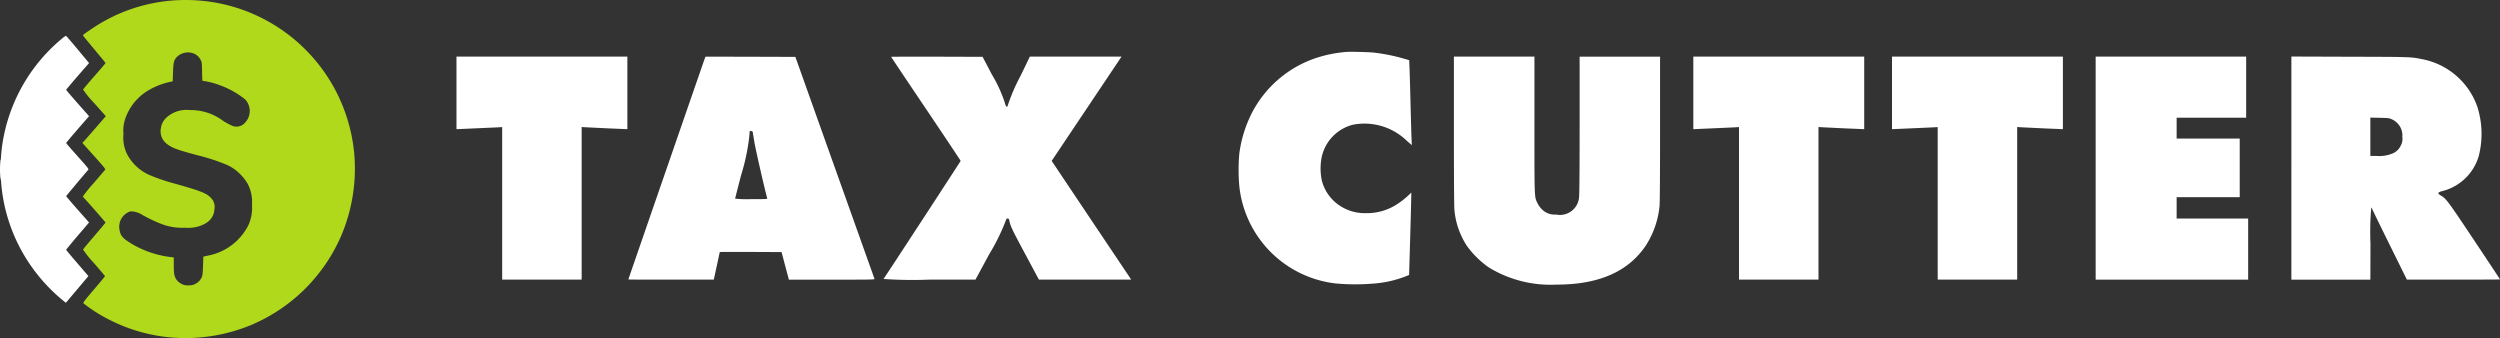
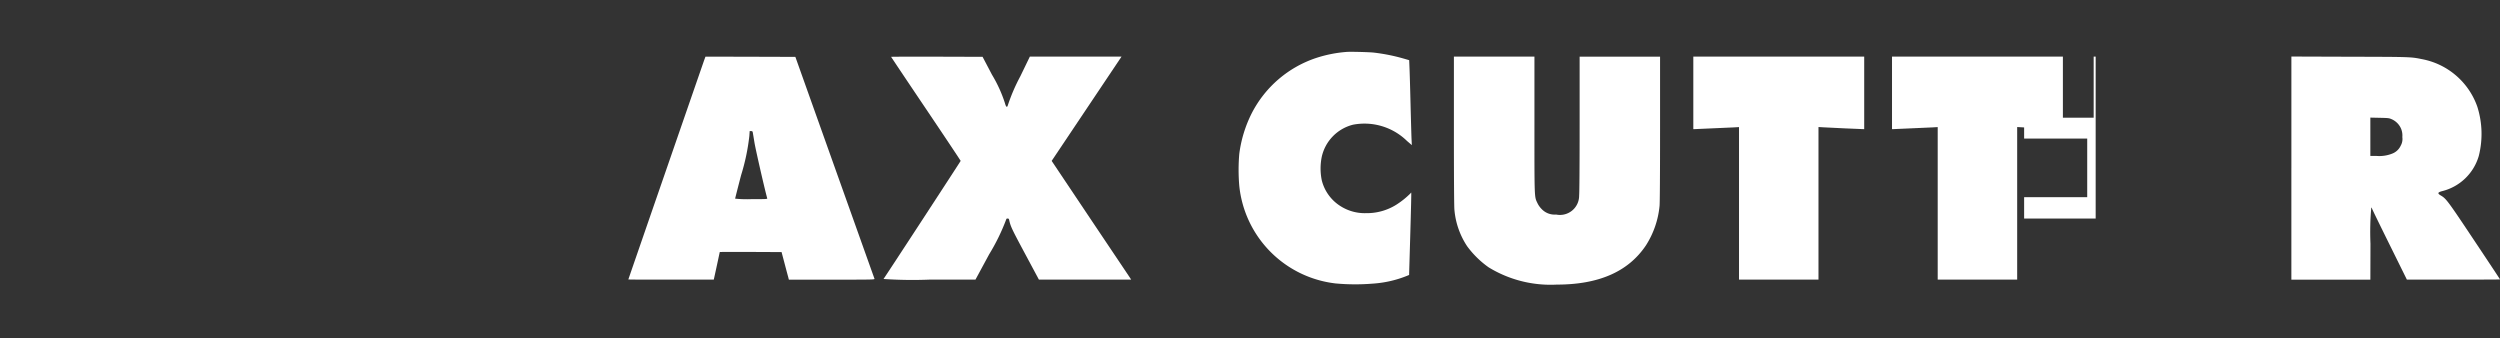
<svg xmlns="http://www.w3.org/2000/svg" width="224.695" height="30.394" viewBox="0 0 224.695 30.394">
  <rect x="0" y="0" width="224.695" height="30.394" fill="#333333" stroke="none" />
  <g id="Group_2494" data-name="Group 2494" transform="translate(-122.97 -40.506)">
-     <path id="Path_9973" data-name="Path 9973" d="M-2292.515-390.392a14.981,14.981,0,0,0-7.255,2.549c-.781.527-.8.545-.755.63.022.036.482.594,1.022,1.241s.982,1.183.982,1.2-.446.549-1,1.174-1,1.17-1.018,1.205a8.616,8.616,0,0,0,1.009,1.232l1.031,1.165-.879,1.018c-.482.558-.96,1.094-1.053,1.2l-.174.183,1.054,1.174c.924,1.031,1.044,1.183.991,1.246-.036.04-.509.589-1.054,1.228a11.137,11.137,0,0,0-.955,1.183c.081.054,2.045,2.29,2.045,2.326,0,.018-.446.558-1,1.2s-1,1.192-1.018,1.223a8.726,8.726,0,0,0,.973,1.214c.549.634,1,1.165,1,1.183s-.446.558-1,1.205c-.835.982-.987,1.179-.937,1.237a13.538,13.538,0,0,0,2.357,1.491,15.058,15.058,0,0,0,5.545,1.58,15.457,15.457,0,0,0,7.246-1.156,15.292,15.292,0,0,0,8.041-8.04,15.465,15.465,0,0,0,1.156-7.246,15.249,15.249,0,0,0-1.884-6.125,15.217,15.217,0,0,0-10.416-7.5A15.645,15.645,0,0,0-2292.515-390.392Zm1.942,4.772a1.173,1.173,0,0,1,.594.554c.116.219.121.254.134,1.063s.018.839.1.839a6.4,6.4,0,0,1,1.308.317,8.039,8.039,0,0,1,2.455,1.335,1.516,1.516,0,0,1,.04,2.054,1.007,1.007,0,0,1-1.2.321,7.389,7.389,0,0,1-.781-.415,4.826,4.826,0,0,0-3.014-.991,2.679,2.679,0,0,0-2.12.679,1.587,1.587,0,0,0-.487.938,1.413,1.413,0,0,0,.5,1.393c.478.384.906.545,2.754,1.04a17.84,17.84,0,0,1,2.795.924,4.234,4.234,0,0,1,1.777,1.705,3.476,3.476,0,0,1,.357,1.839,3.678,3.678,0,0,1-.348,1.879,5.148,5.148,0,0,1-3.661,2.692l-.362.08-.027.821c-.027.893-.054,1.013-.308,1.335a1.323,1.323,0,0,1-.393.3,1.128,1.128,0,0,1-.616.125,1.043,1.043,0,0,1-.621-.134,1.227,1.227,0,0,1-.411-.326c-.228-.3-.281-.554-.281-1.348v-.7l-.433-.054a8.9,8.9,0,0,1-3.634-1.348c-.594-.4-.745-.612-.821-1.161a1.446,1.446,0,0,1,.991-1.576,1.887,1.887,0,0,1,1.063.313,13.3,13.3,0,0,0,1.839.862,5.261,5.261,0,0,0,2,.295,3.4,3.4,0,0,0,1.152-.1c.96-.277,1.451-.79,1.5-1.576a1.132,1.132,0,0,0-.312-1c-.388-.424-.951-.647-3.348-1.313a17.394,17.394,0,0,1-2.205-.759,4.166,4.166,0,0,1-2.022-1.933,3.37,3.37,0,0,1-.29-1.754,3.226,3.226,0,0,1,.121-1.241,4.755,4.755,0,0,1,2.286-2.768,6.71,6.71,0,0,1,1.656-.638l.362-.076.027-.786c.026-.866.071-1.076.3-1.357A1.416,1.416,0,0,1-2290.573-385.619Z" transform="translate(2430.977 430.944)" fill="#afd91a" fill-rule="evenodd" />
-     <path id="Path_9974" data-name="Path 9974" d="M-2460.992-318.1a15.264,15.264,0,0,0-5.156,8.625,13.979,13.979,0,0,0-.268,1.991c0,.134-.018.241-.045.241a8.273,8.273,0,0,0-.009,1.625,1.651,1.651,0,0,1,.072.473,15.12,15.12,0,0,0,2.111,6.549,15.418,15.418,0,0,0,3.585,4.1l.116.094,1.013-1.2,1.013-1.2-1-1.165c-.553-.638-1-1.179-1-1.2s.464-.585,1.027-1.25l1.031-1.205-1.031-1.165c-.563-.638-1.027-1.179-1.027-1.2s1.594-1.929,1.969-2.348c.085-.089.076-.1-.942-1.241-.563-.629-1.027-1.165-1.027-1.188s.464-.576,1.027-1.228l1.031-1.183-1.031-1.165c-.563-.638-1.027-1.183-1.027-1.205s.464-.571,1.027-1.223l1.031-1.183-1.018-1.223c-.558-.674-1.036-1.223-1.062-1.228A2.575,2.575,0,0,0-2460.992-318.1Z" transform="translate(2589.476 362.123)" fill="#fff" fill-rule="evenodd" />
    <g id="Group_2494-2" data-name="Group 2494" transform="translate(163.998 45.163)">
      <path id="Path_9964" data-name="Path 9964" d="M36.736-286.122a11.581,11.581,0,0,0-2.71.54,10.083,10.083,0,0,0-5.795,4.969,11.272,11.272,0,0,0-1.121,3.661,16.962,16.962,0,0,0,0,2.857,9.836,9.836,0,0,0,8.665,8.781,19.332,19.332,0,0,0,3.3.018,9.992,9.992,0,0,0,3.3-.781c0-.027.049-1.7.107-3.71s.1-3.67.085-3.683-.04.013-.063.054A7.447,7.447,0,0,1,41.24-272.4a4.986,4.986,0,0,1-2.741.768,4.054,4.054,0,0,1-2.3-.638,3.832,3.832,0,0,1-1.674-2.317,5.275,5.275,0,0,1,0-2.116,3.836,3.836,0,0,1,2.813-2.88,5.463,5.463,0,0,1,4.848,1.464l.433.371-.027-.576c-.013-.312-.054-1.728-.089-3.138s-.076-2.871-.094-3.241l-.027-.679-.478-.138a16.584,16.584,0,0,0-2.683-.54C38.82-286.109,37.053-286.154,36.736-286.122Z" transform="translate(43.245 286.133)" fill="#fff" fill-rule="evenodd" />
-       <path id="Path_9965" data-name="Path 9965" d="M-1547.5-273.241v3.259h.125c.174,0,2.978-.125,3.527-.156l.455-.027v13.71h7.143v-13.715l.46.027c.473.031,3.371.161,3.549.161h.1V-276.5H-1547.5Z" transform="translate(1547.5 276.93)" fill="#fff" fill-rule="evenodd" />
      <path id="Path_9966" data-name="Path 9966" d="M-1194.661-276.246c-.147.411-6.839,19.755-6.839,19.773s1.728.018,3.839.018h3.839l.022-.1c.045-.187.513-2.357.513-2.375s1.25-.018,2.777-.013l2.781.013.254.96c.138.527.286,1.085.33,1.237l.071.281h3.862c3.656,0,3.857,0,3.835-.08-.018-.04-1.621-4.545-3.572-10.009l-3.54-9.933-4.04-.013-4.04-.009Zm4.339,6.54c.013.058.08.473.156.929.1.621.955,4.353,1.147,5.009.022.076-.067.08-1.429.08a10.1,10.1,0,0,1-1.455-.045c0-.022.241-.973.536-2.107a18.967,18.967,0,0,0,.741-3.514l.031-.451h.125C-1190.37-269.8-1190.334-269.777-1190.321-269.705Z" transform="translate(1216.947 276.93)" fill="#fff" fill-rule="evenodd" />
      <path id="Path_9967" data-name="Path 9967" d="M-687.14-276.478c0,.013,1.406,2.112,3.125,4.665s3.125,4.661,3.125,4.688-6.75,10.371-6.933,10.612a38.431,38.431,0,0,0,4.112.058h4.152l1.232-2.277a18.3,18.3,0,0,0,1.545-3.17c0-.022.049-.045.112-.045.085,0,.116.031.138.12.129.6.232.808,1.429,3.045l1.246,2.326h8.29l-.076-.125c-.045-.067-1.652-2.464-3.576-5.331l-3.491-5.214,1.875-2.8c1.036-1.545,2.446-3.652,3.143-4.692l1.263-1.884h-8.241l-.857,1.772a16.307,16.307,0,0,0-1.147,2.679.087.087,0,0,1-.08.058c-.04,0-.1-.116-.156-.326a12.155,12.155,0,0,0-1.165-2.554l-.844-1.607-4.107-.013C-685.292-276.5-687.14-276.491-687.14-276.478Z" transform="translate(726.204 276.93)" fill="#fff" fill-rule="evenodd" />
      <path id="Path_9968" data-name="Path 9968" d="M460.5-269.852c0,4.317.018,6.808.045,7.107a7.01,7.01,0,0,0,1.152,3.3,8.436,8.436,0,0,0,1.929,1.888,10.66,10.66,0,0,0,6.121,1.549c3.786,0,6.438-1.17,8.014-3.527a8,8,0,0,0,1.223-3.549c.027-.25.045-2.844.045-6.911v-6.5H471.8v6.081c0,3.705-.018,6.206-.045,6.4a1.725,1.725,0,0,1-2.071,1.71,1.6,1.6,0,0,1-1.29-.487,1.98,1.98,0,0,1-.388-.545c-.277-.585-.268-.317-.268-7.031V-276.5H460.5Z" transform="translate(-370.854 276.93)" fill="#fff" fill-rule="evenodd" />
      <path id="Path_9969" data-name="Path 9969" d="M942.5-273.241v3.259h.125c.174,0,2.978-.125,3.527-.156l.455-.027v13.71h7.143v-13.715l.46.027c.473.031,3.371.161,3.549.161h.1V-276.5H942.5Z" transform="translate(-831.336 276.93)" fill="#fff" fill-rule="evenodd" />
      <path id="Path_9970" data-name="Path 9970" d="M1342.5-273.241v3.259h.125c.174,0,2.978-.125,3.527-.156l.455-.027v13.71h7.143v-13.715l.46.027c.473.031,3.371.161,3.549.161h.1V-276.5H1342.5Z" transform="translate(-1213.478 276.93)" fill="#fff" fill-rule="evenodd" />
-       <path id="Path_9971" data-name="Path 9971" d="M1752.5-266.477v10.023h13.706v-5.491h-6.429v-1.92h5.67v-5.268h-5.67v-1.875h6.25V-276.5H1752.5Z" transform="translate(-1605.174 276.93)" fill="#fff" fill-rule="evenodd" />
+       <path id="Path_9971" data-name="Path 9971" d="M1752.5-266.477v10.023v-5.491h-6.429v-1.92h5.67v-5.268h-5.67v-1.875h6.25V-276.5H1752.5Z" transform="translate(-1605.174 276.93)" fill="#fff" fill-rule="evenodd" />
      <path id="Path_9972" data-name="Path 9972" d="M2146.5-266.573v10.023h7.1l.009-3.223a25.5,25.5,0,0,1,.071-3.241.04.04,0,0,1,.053.04c0,.036.71,1.491,1.576,3.241l1.571,3.179h4.188c2.3,0,4.183,0,4.183-.018s-1.04-1.585-2.317-3.5c-2.4-3.6-2.522-3.759-3.009-4.045-.312-.183-.281-.281.13-.388a4.572,4.572,0,0,0,3.29-3.165,8.081,8.081,0,0,0-.125-4.4,6.556,6.556,0,0,0-5-4.3c-.987-.2-.951-.2-6.438-.214l-5.281-.018v10.027Zm9.049-4.38a1.636,1.636,0,0,1,.817.853,1.626,1.626,0,0,1,.107.737,1.211,1.211,0,0,1-.143.768,1.384,1.384,0,0,1-.746.71,3.139,3.139,0,0,1-1.415.219h-.571v-3.447l.839.018c.8.018.844.022,1.112.143Z" transform="translate(-1981.584 277.026)" fill="#fff" fill-rule="evenodd" />
    </g>
  </g>
</svg>